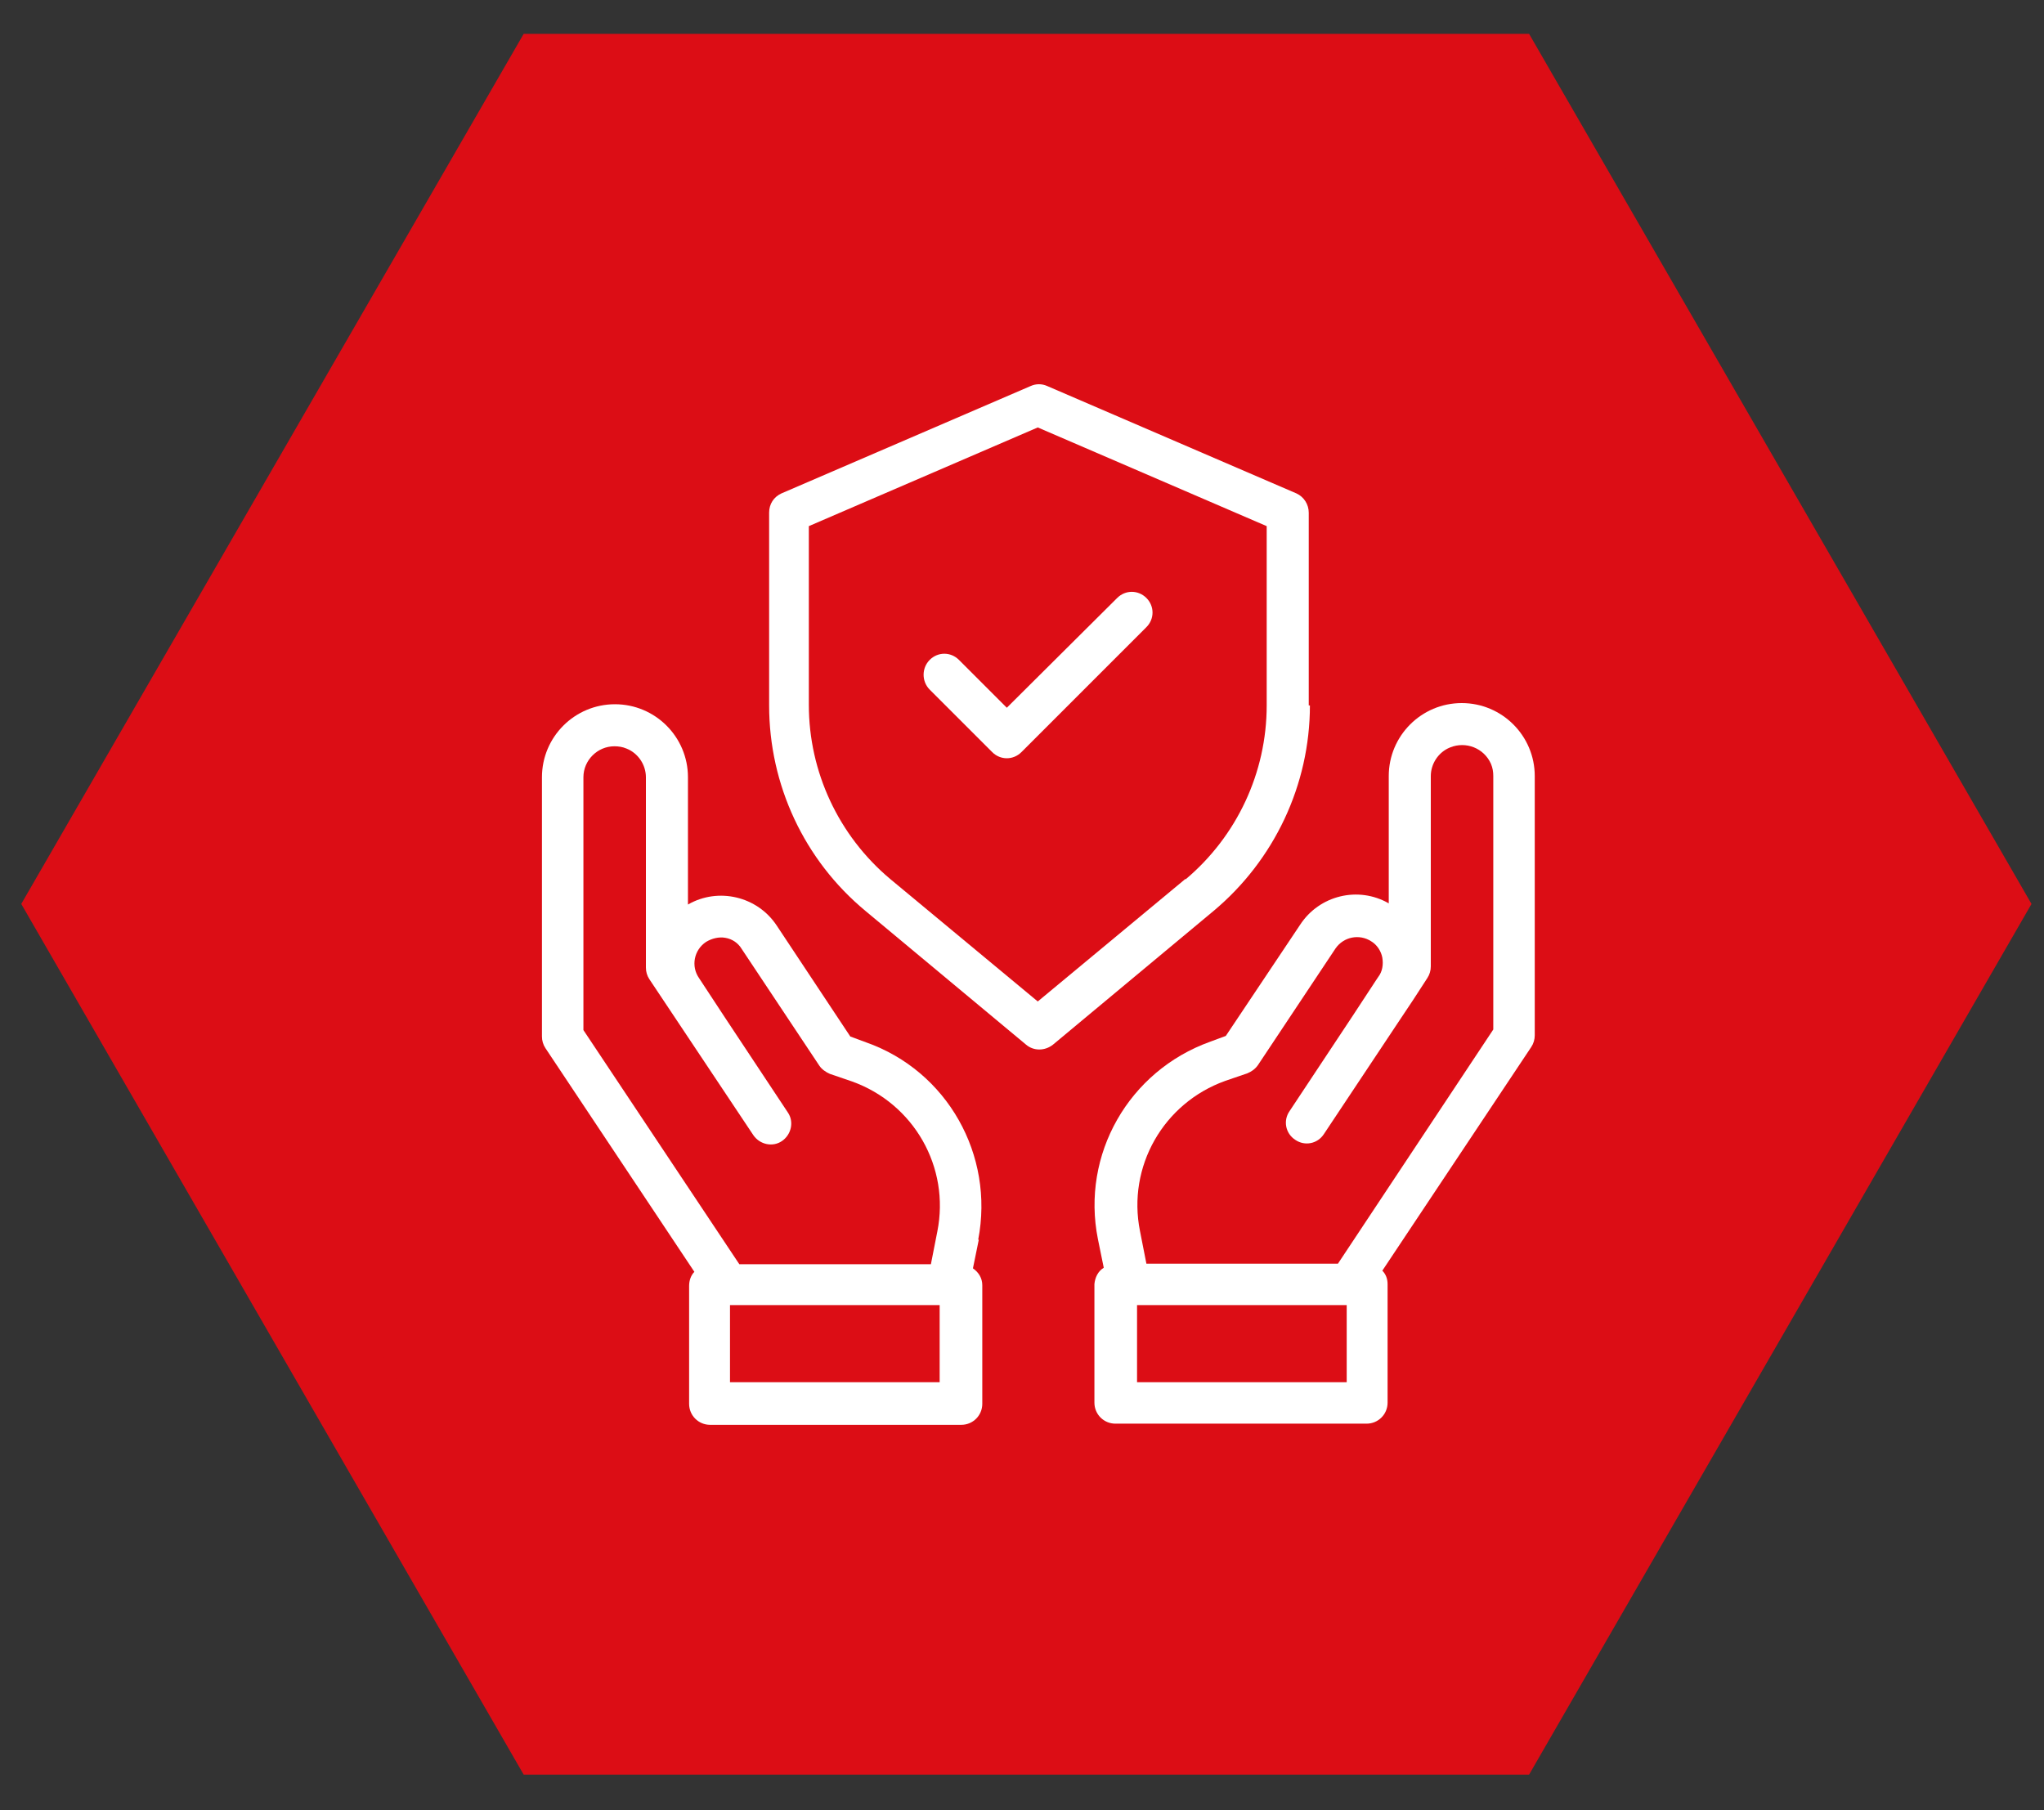
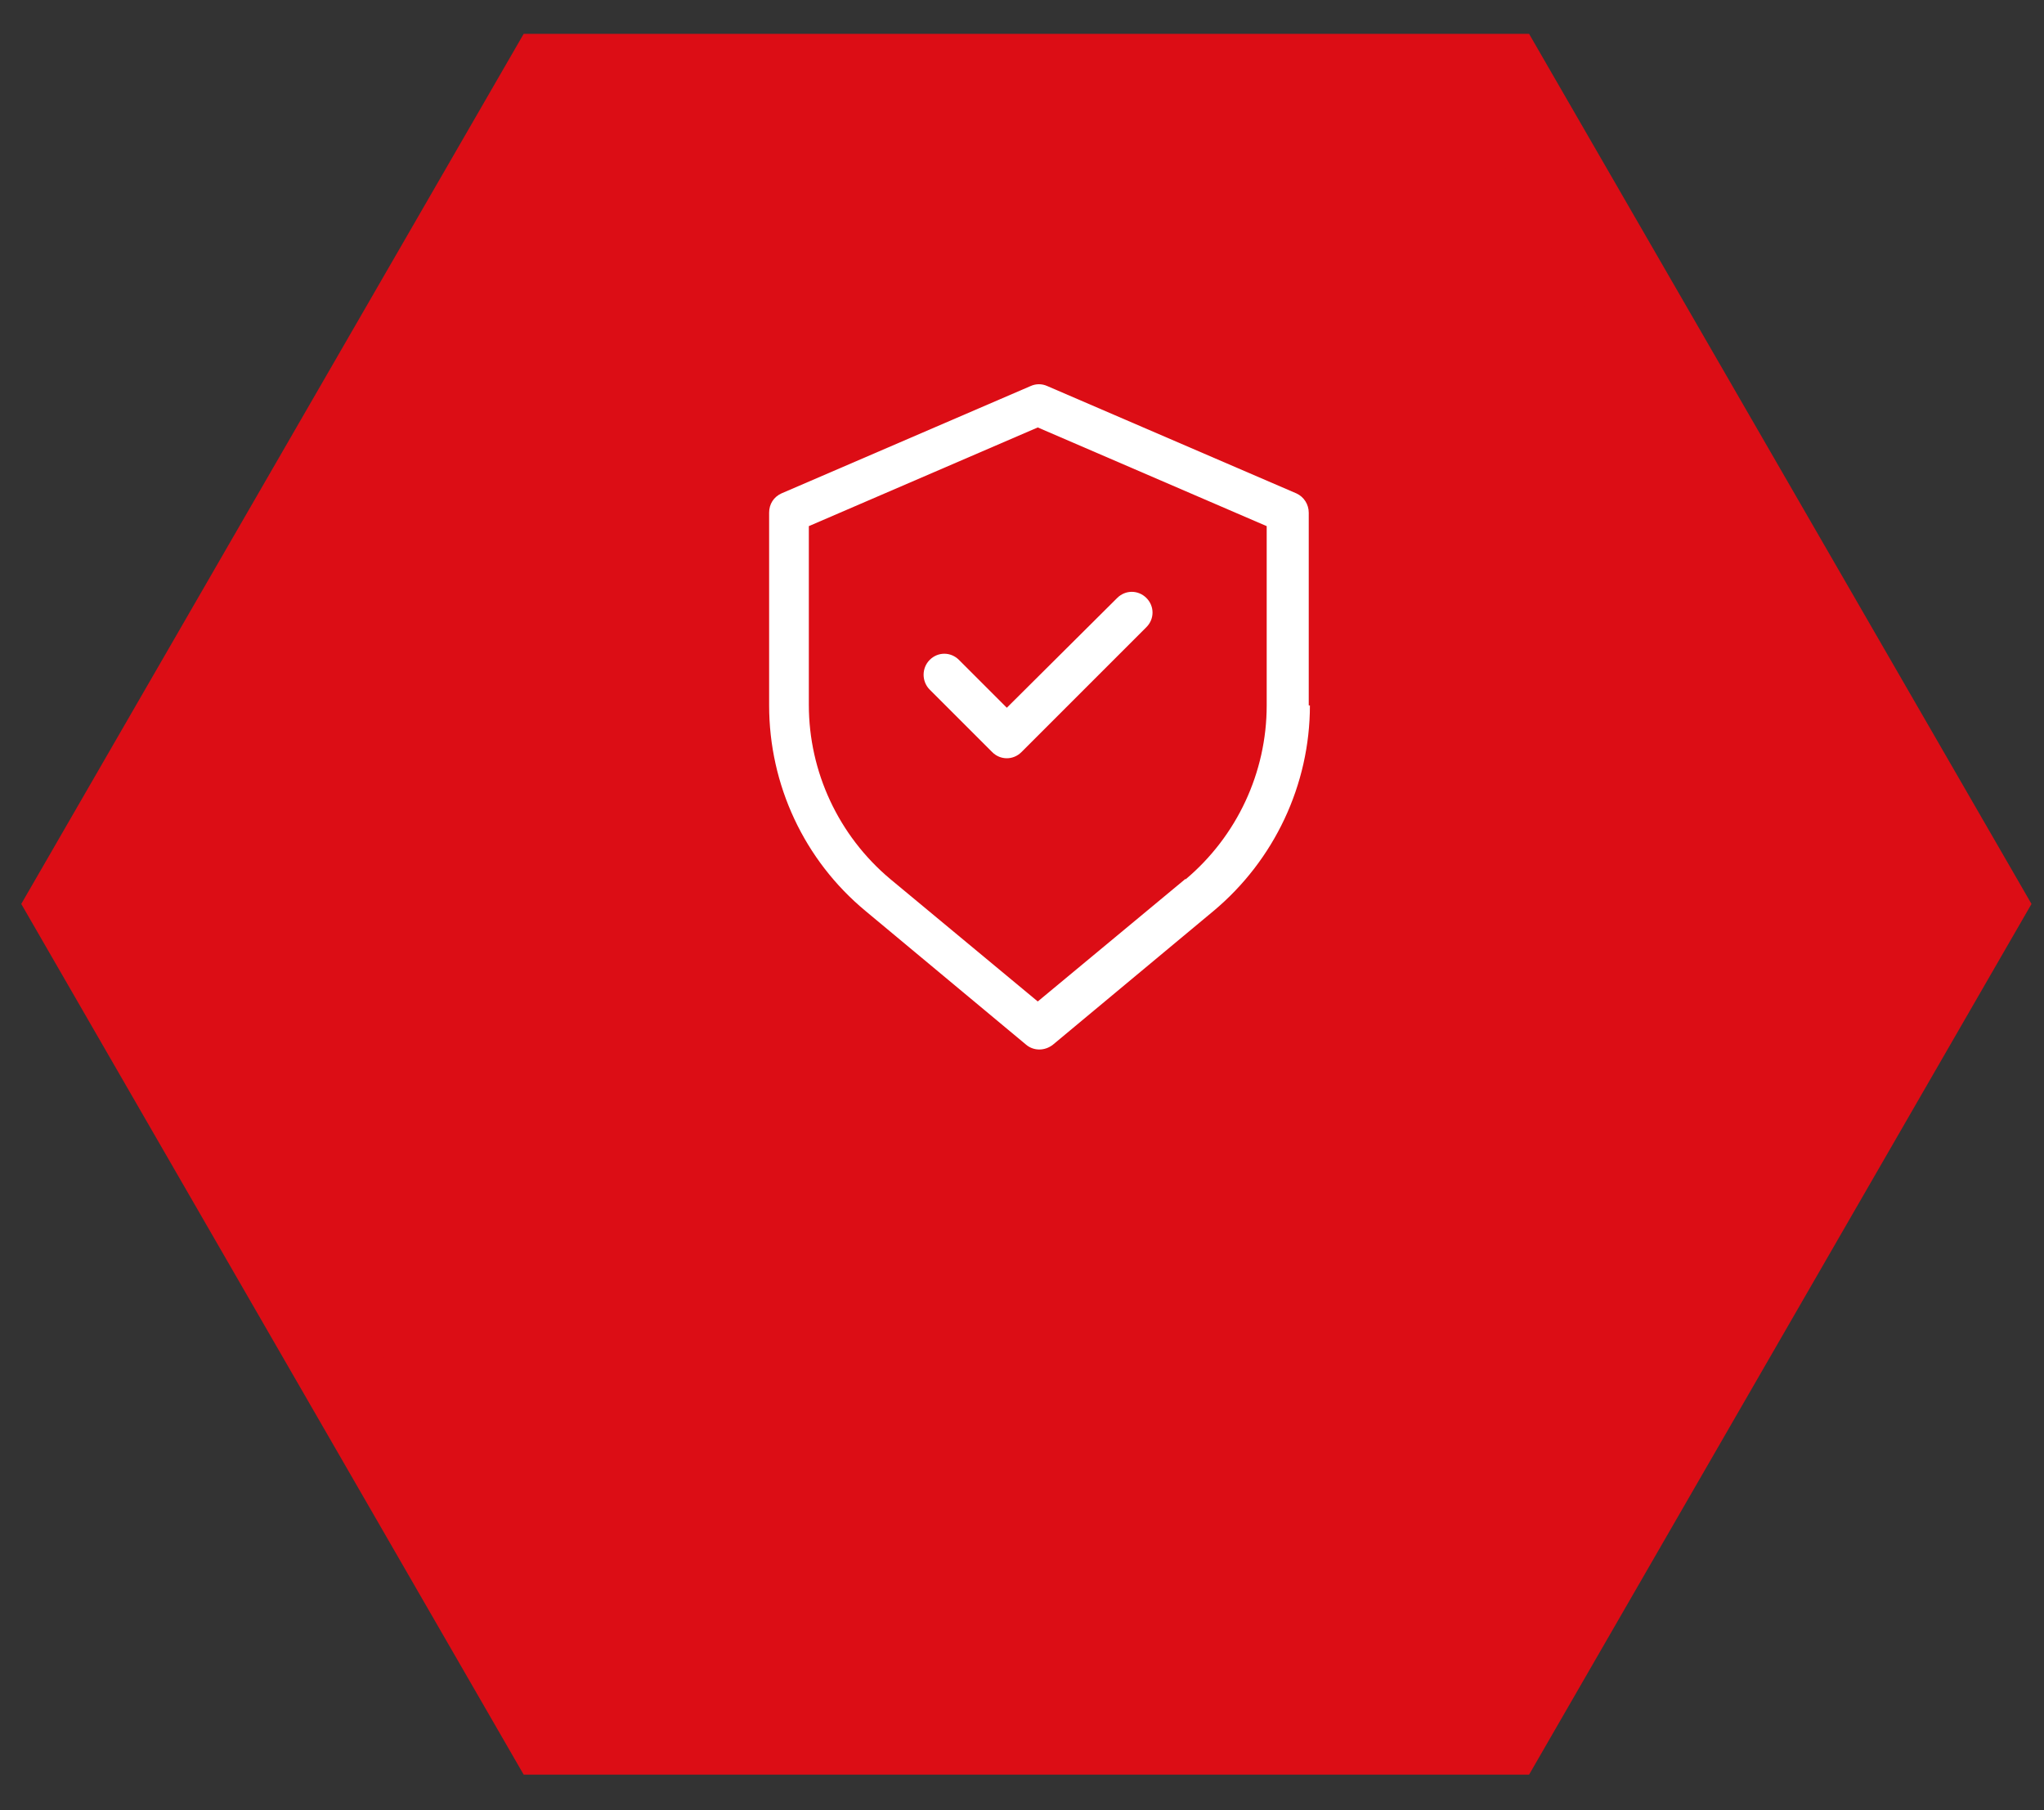
<svg xmlns="http://www.w3.org/2000/svg" width="35" height="31" viewBox="0 0 35 31" fill="none">
  <rect x="0" y="0" width="35" height="31" fill="#333333" stroke="none" />
  <path d="M25.75 1.33H9.4L1.23 15.48L9.4 29.64H25.75L33.92 15.48L25.75 1.33Z" fill="#DC0D15" />
  <path d="M25.75 1.33H9.4L1.23 15.48L9.4 29.64H25.75L33.92 15.48L25.75 1.33Z" stroke="#DC0D15" stroke-width="1.5" stroke-miterlimit="10" />
-   <path d="M26.28 17.74V13.29C26.28 12.6 25.72 12.04 25.03 12.04C24.34 12.04 23.78 12.6 23.78 13.29V15.47C23.26 15.17 22.59 15.33 22.26 15.84L20.99 17.74L20.72 17.84C19.33 18.34 18.51 19.77 18.8 21.22L18.9 21.71C18.8 21.77 18.75 21.88 18.74 21.99V24.02C18.74 24.22 18.9 24.38 19.1 24.38H23.4C23.6 24.38 23.76 24.22 23.76 24.02V21.99C23.76 21.9 23.73 21.82 23.67 21.76L26.22 17.93C26.26 17.87 26.28 17.8 26.28 17.73V17.74ZM23.06 23.67H19.47V22.35H23.06V23.67ZM22.91 21.64H19.63L19.52 21.08C19.3 19.98 19.92 18.89 20.98 18.51L21.36 18.38C21.43 18.35 21.49 18.31 21.54 18.24L22.87 16.24C23.01 16.04 23.28 15.99 23.48 16.12C23.58 16.18 23.65 16.29 23.67 16.4C23.69 16.52 23.67 16.64 23.6 16.73L23.56 16.79L23.16 17.4L22.08 19.03C21.97 19.19 22.01 19.41 22.18 19.52C22.34 19.63 22.56 19.59 22.67 19.42L23.96 17.48L24.2 17.12L24.44 16.75C24.48 16.69 24.5 16.62 24.5 16.55V13.29C24.5 13.08 24.63 12.88 24.83 12.8C25.1 12.69 25.41 12.81 25.53 13.08C25.56 13.15 25.57 13.22 25.57 13.29V17.63L22.91 21.64Z" fill="white" />
-   <path d="M16.75 21.23C17.03 19.78 16.22 18.34 14.83 17.85L14.56 17.75L13.3 15.85C12.97 15.35 12.3 15.19 11.78 15.49V13.31C11.78 12.62 11.22 12.06 10.53 12.06C9.84 12.06 9.28 12.62 9.28 13.31V17.75C9.28 17.82 9.3 17.89 9.34 17.95L11.89 21.78C11.83 21.84 11.8 21.93 11.8 22.02V24.04C11.8 24.24 11.96 24.4 12.16 24.4H16.46C16.66 24.4 16.82 24.24 16.82 24.04V22.01C16.82 21.89 16.76 21.79 16.66 21.72L16.76 21.23H16.75ZM9.99 17.64V13.31C9.99 13.02 10.23 12.78 10.52 12.78C10.59 12.78 10.66 12.79 10.73 12.82C10.93 12.9 11.06 13.1 11.06 13.31V16.57C11.06 16.64 11.08 16.71 11.12 16.77L12.9 19.44C13.01 19.6 13.23 19.65 13.39 19.54C13.55 19.43 13.6 19.21 13.49 19.05L12.41 17.42L11.97 16.75C11.83 16.55 11.88 16.27 12.09 16.13C12.19 16.07 12.31 16.04 12.42 16.06C12.54 16.08 12.64 16.15 12.7 16.25L14.03 18.25C14.07 18.31 14.14 18.36 14.21 18.39L14.59 18.52C15.65 18.9 16.27 19.99 16.05 21.09L15.94 21.65H12.66L9.99 17.64ZM16.09 23.67H12.5V22.35H16.09V23.67Z" fill="white" />
  <path d="M22.41 12.08V8.78C22.41 8.64 22.33 8.51 22.2 8.45L17.93 6.61C17.84 6.57 17.74 6.57 17.65 6.61L13.38 8.45C13.25 8.51 13.17 8.63 13.17 8.78V12.08C13.17 13.44 13.77 14.73 14.82 15.6L17.57 17.89C17.7 18 17.89 18 18.03 17.89L20.78 15.6C21.82 14.73 22.43 13.44 22.43 12.08M20.3 15.05L17.77 17.15L15.24 15.05C14.36 14.31 13.85 13.22 13.85 12.07V9.01L17.77 7.32L21.69 9.01V12.08C21.69 13.23 21.18 14.32 20.3 15.06" fill="white" />
  <path d="M19.13 10.24L17.24 12.12L16.42 11.3C16.28 11.16 16.06 11.16 15.92 11.3C15.78 11.44 15.78 11.67 15.92 11.81L16.99 12.88C17.13 13.02 17.35 13.02 17.49 12.88L19.63 10.74C19.77 10.6 19.77 10.38 19.63 10.24C19.49 10.1 19.27 10.1 19.13 10.24Z" fill="white" />
</svg>